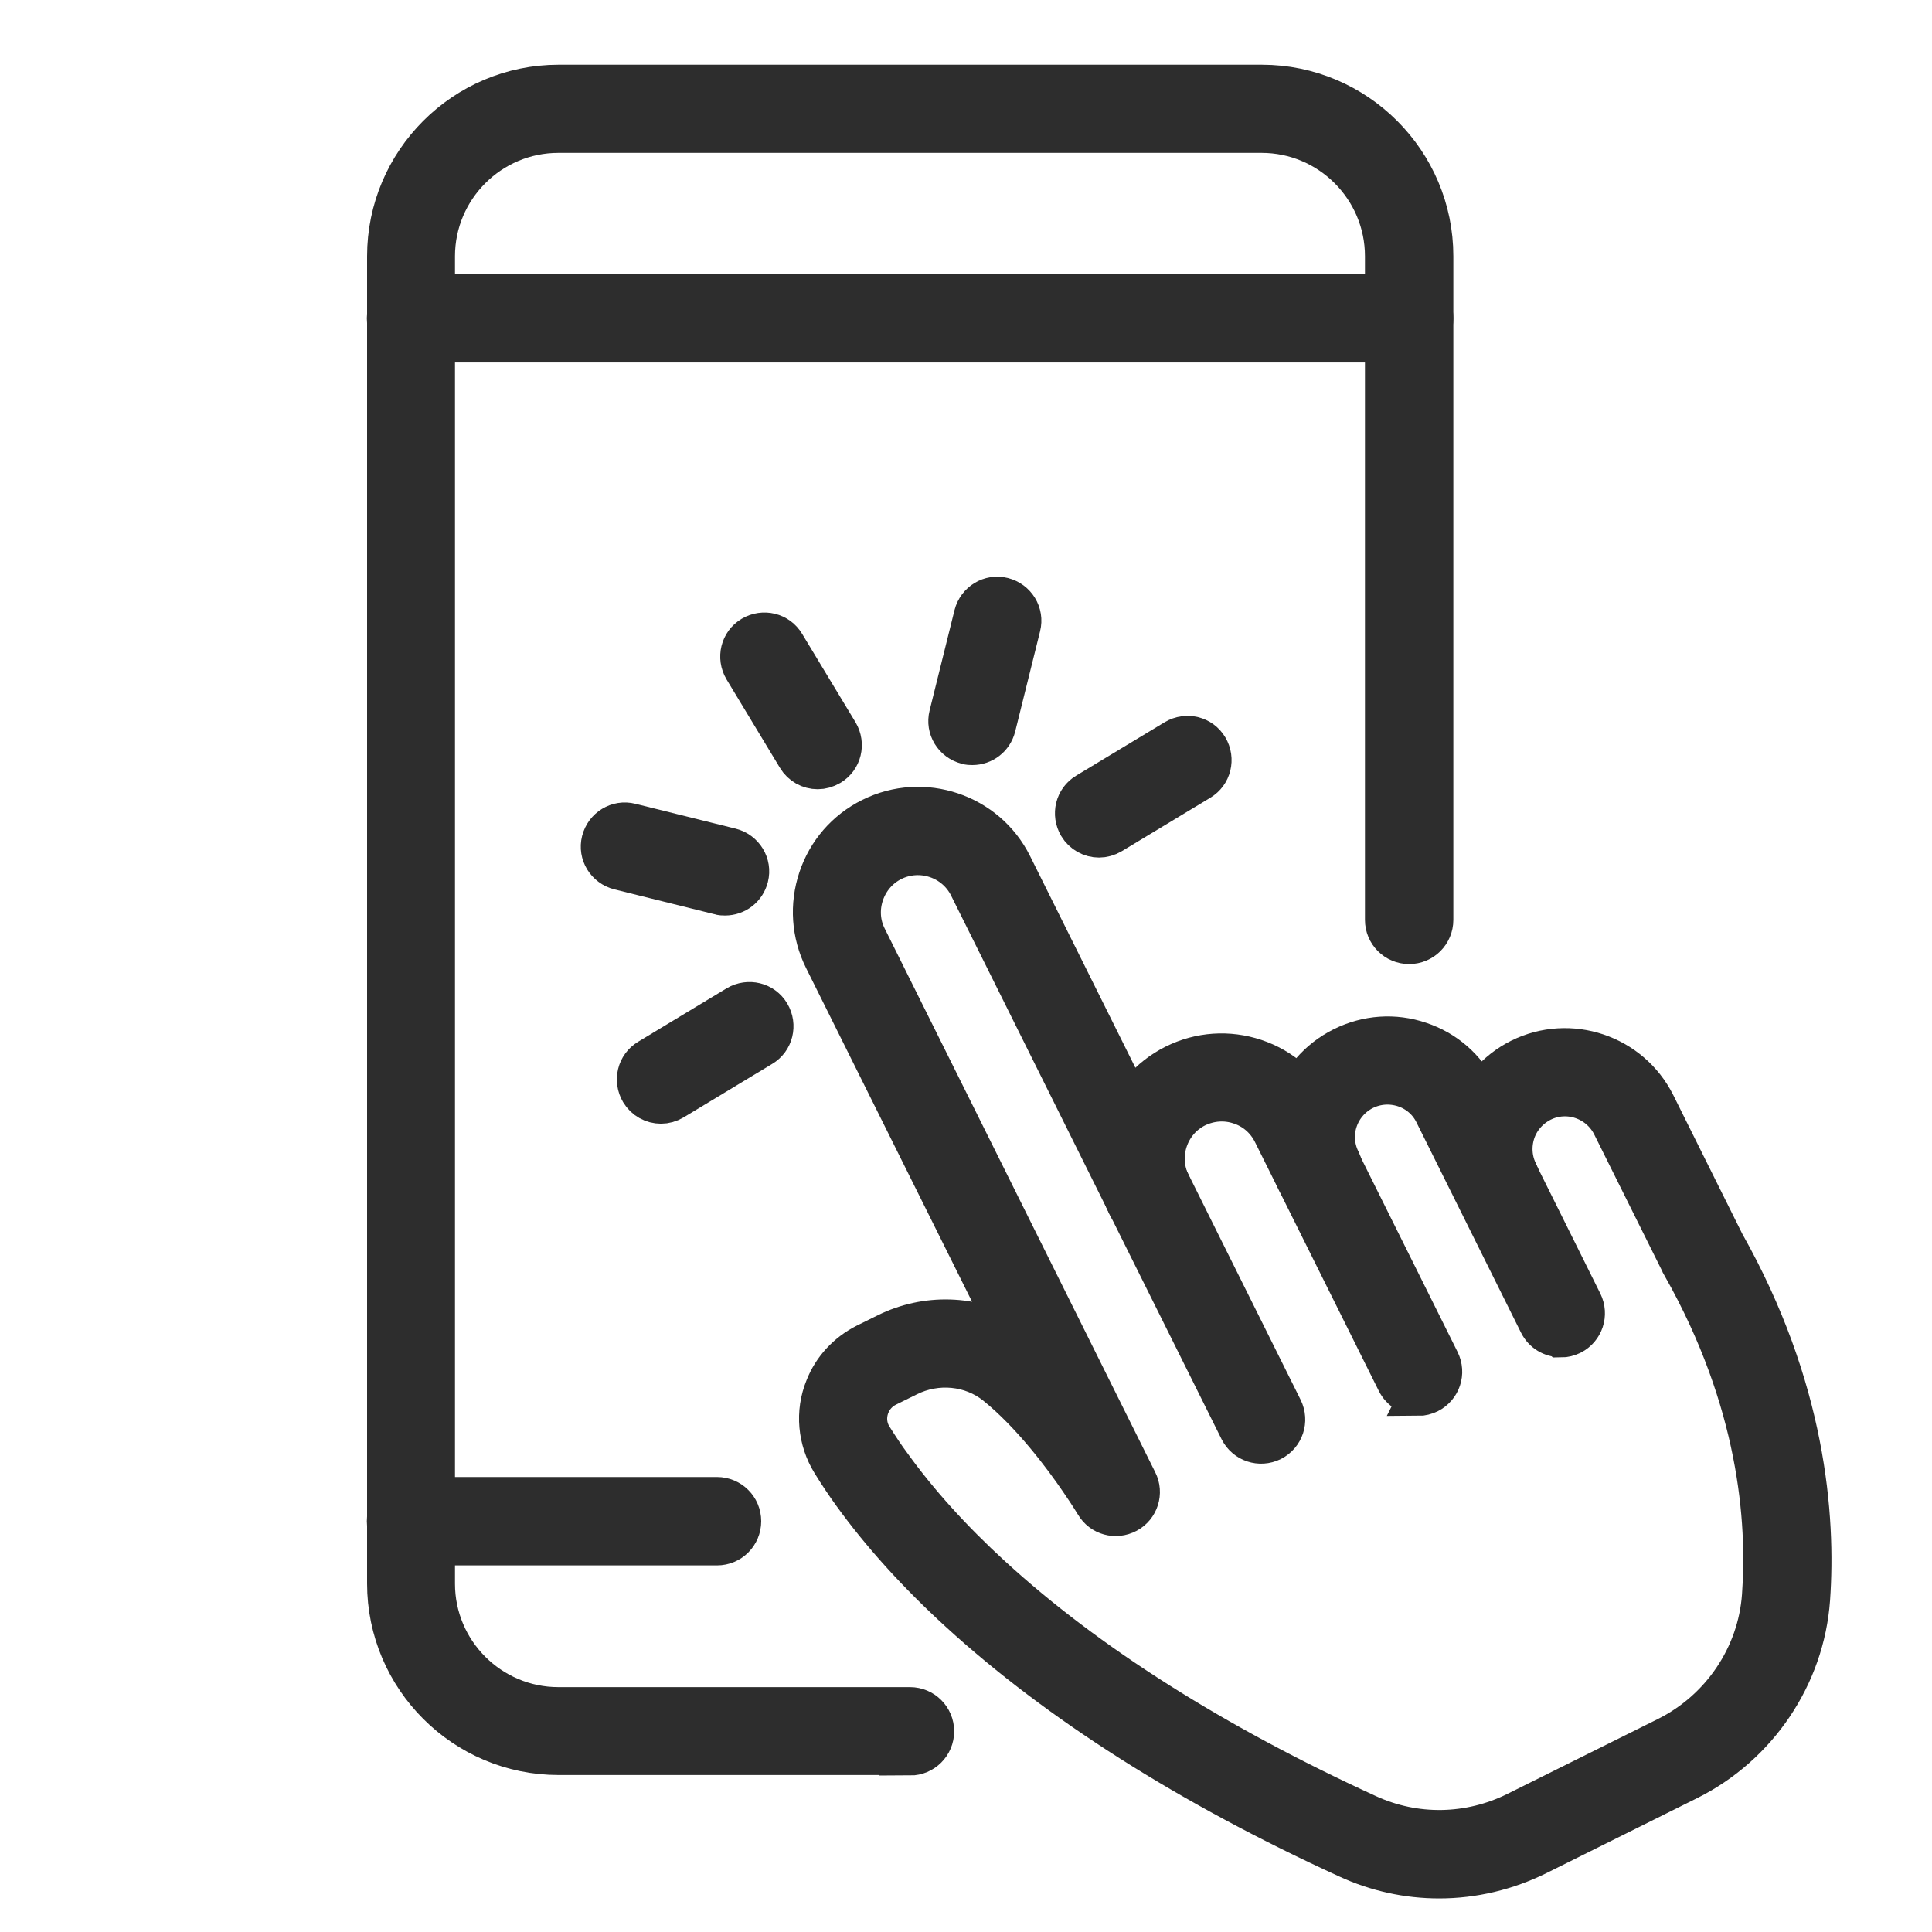
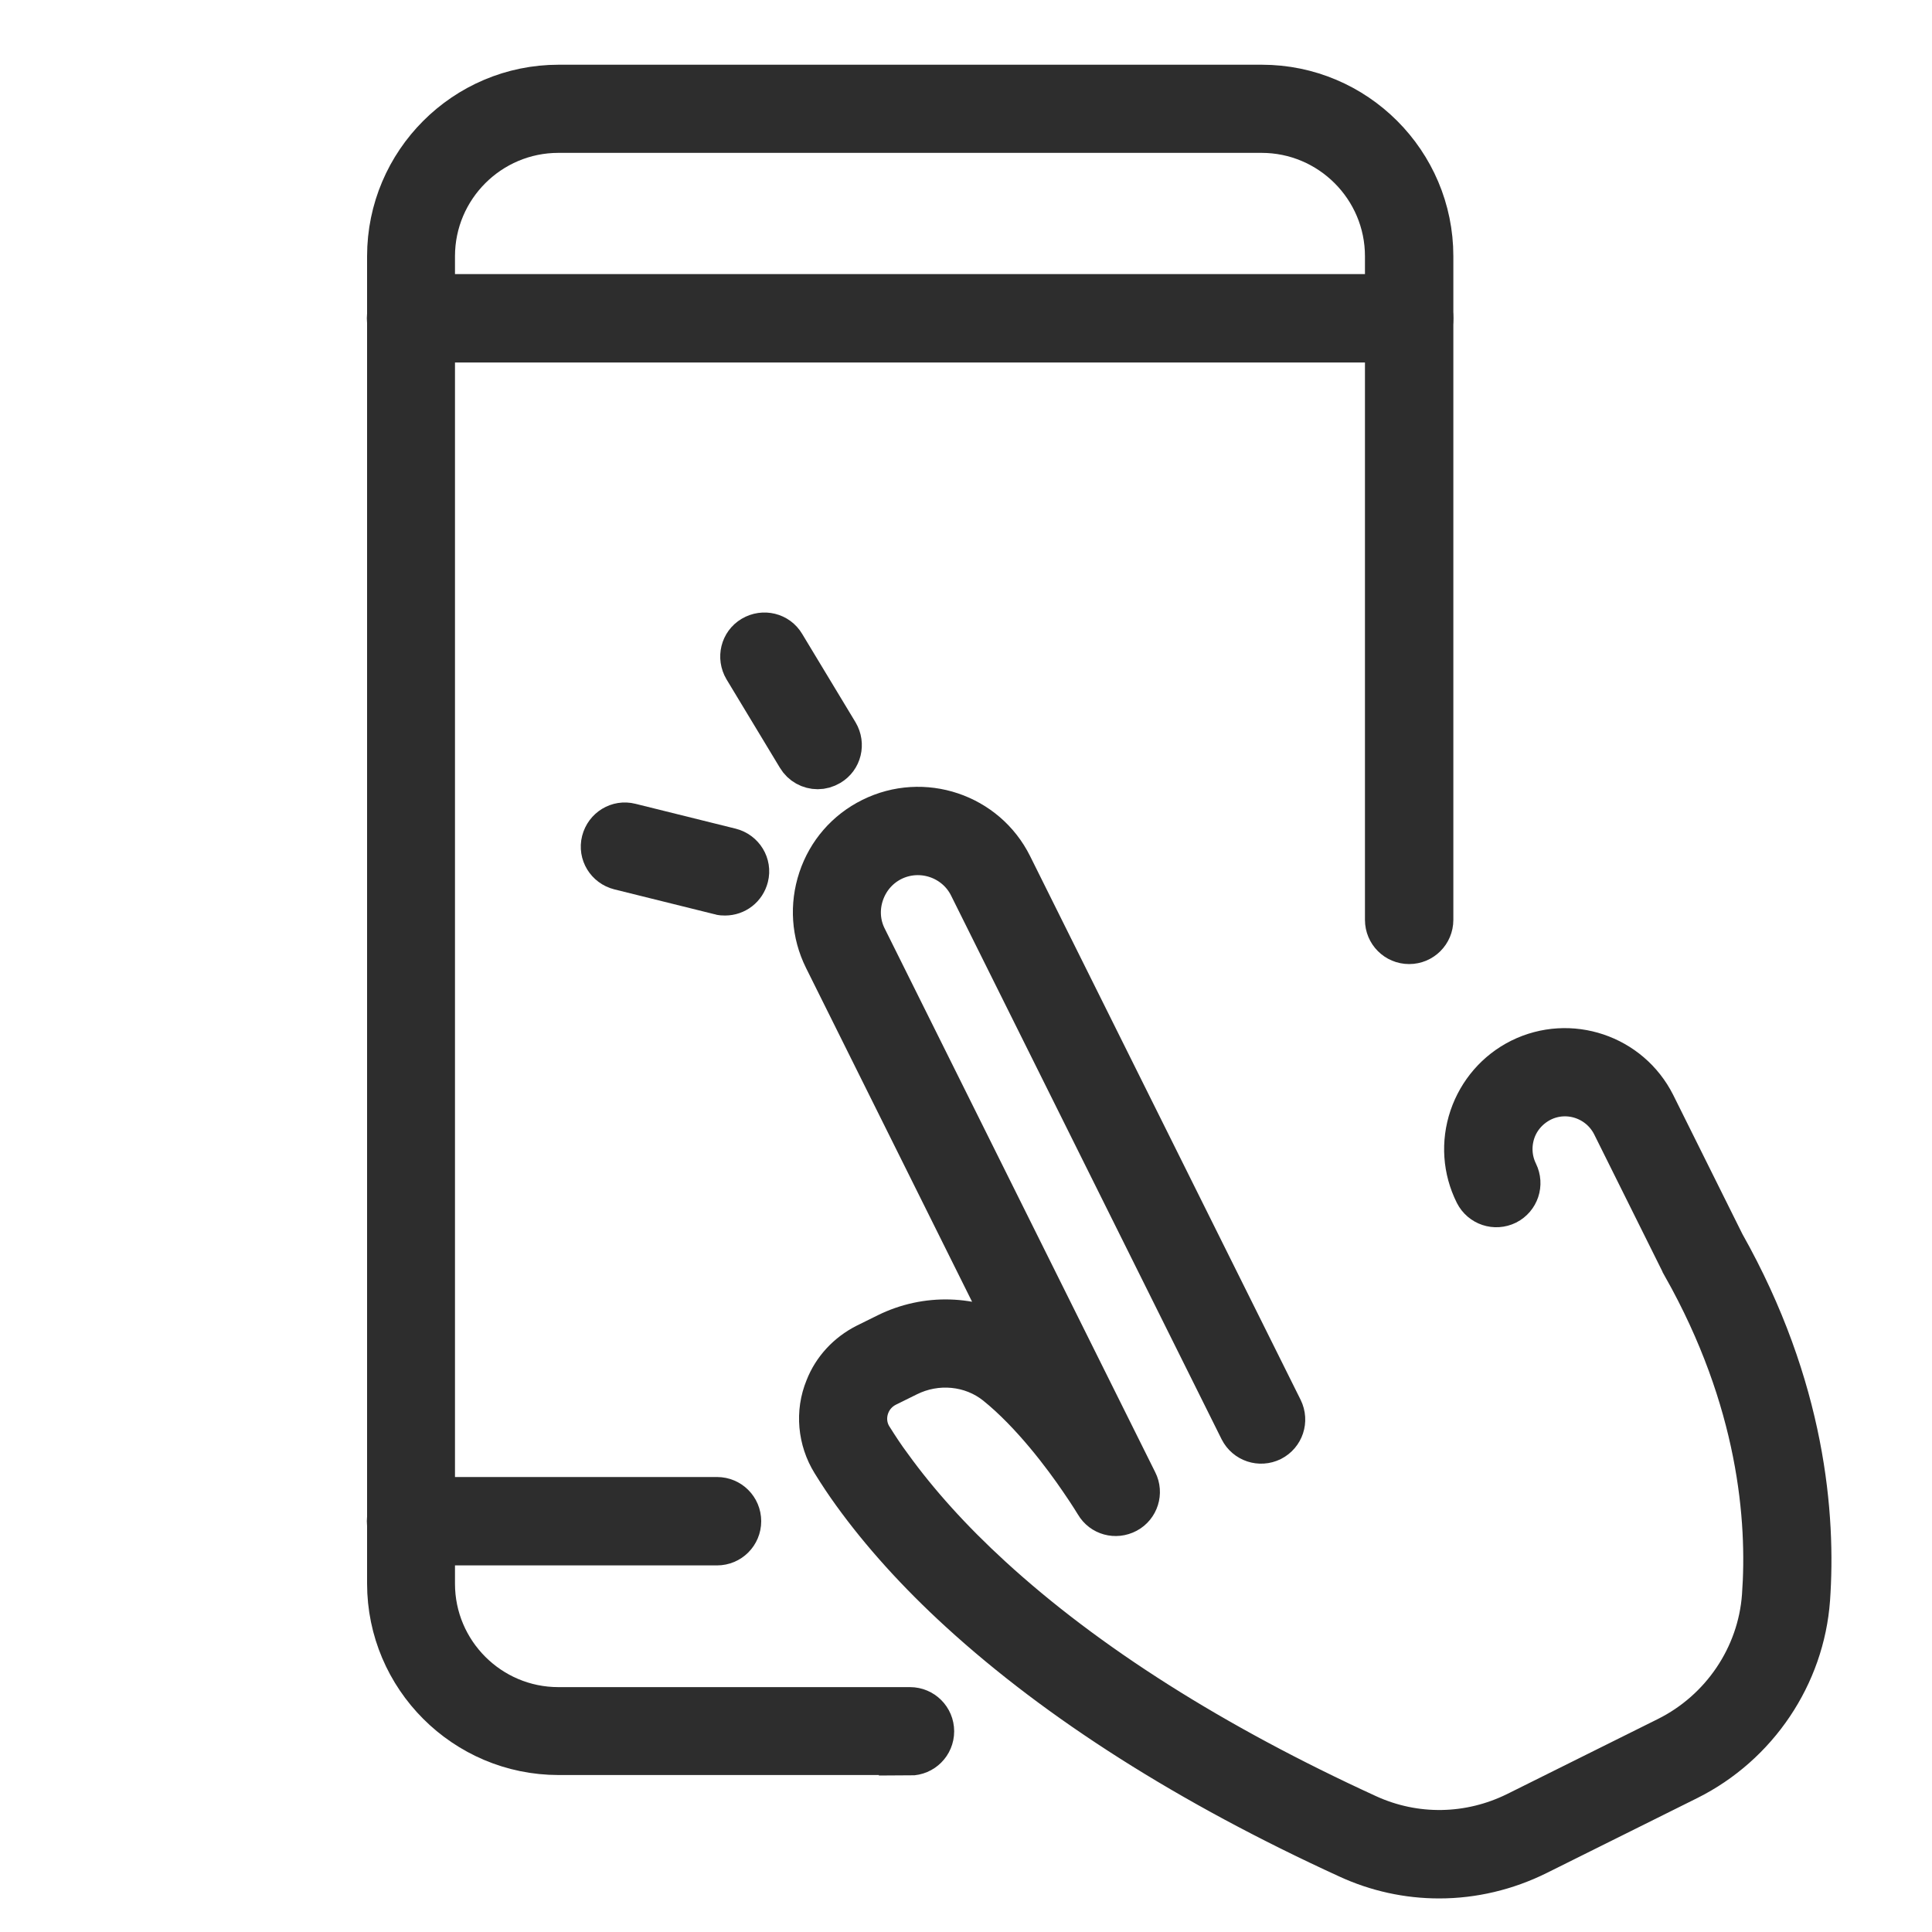
<svg xmlns="http://www.w3.org/2000/svg" id="_レイヤー_1" data-name="レイヤー 1" viewBox="0 0 80 80">
  <defs>
    <style>
      .cls-1 {
        fill: #2d2d2d;
        stroke: #2d2d2d;
        stroke-miterlimit: 10;
        stroke-width: 1.6px;
      }
    </style>
  </defs>
  <g>
    <path class="cls-1" d="M59.59,77.81c-1.3,0-2.6-.28-3.81-.84-6.57-3.01-11.98-6.45-16.08-10.2-1.75-1.6-3.24-3.25-4.43-4.9-.29-.4-.57-.82-.86-1.29-.58-.94-.69-2.11-.27-3.13.31-.8.92-1.45,1.69-1.84l.87-.43c1.66-.82,3.6-.75,5.15.14l-7.76-15.6c-.52-1.05-.6-2.24-.23-3.35.37-1.11,1.15-2.01,2.2-2.53,2.17-1.08,4.81-.19,5.88,1.97l11.2,22.51c.25.51.05,1.12-.46,1.38-.51.25-1.12.05-1.38-.46l-11.2-22.51c-.57-1.15-1.98-1.62-3.13-1.05-.56.28-.97.76-1.17,1.35-.2.59-.16,1.23.12,1.78l11.2,22.51c.25.49.06,1.1-.43,1.36-.49.26-1.09.1-1.37-.38,0,0-.24-.4-.64-.98-.66-.97-1.99-2.76-3.47-3.95-1-.8-2.42-.94-3.6-.35l-.87.43c-.32.16-.57.43-.7.76-.17.43-.13.9.11,1.28.27.43.52.81.79,1.17,1.11,1.54,2.51,3.09,4.15,4.59,3.94,3.61,9.18,6.93,15.55,9.85,1.96.9,4.19.86,6.13-.1l6.23-3.1c2.25-1.12,3.75-3.35,3.93-5.82.23-3.15-.16-8.07-3.29-13.62,0-.02-.02-.03-.03-.05l-2.88-5.79c-.53-1.06-1.82-1.5-2.88-.97-.51.26-.9.7-1.08,1.24-.18.55-.14,1.13.11,1.64.25.51.05,1.12-.46,1.38-.51.25-1.12.05-1.38-.46-.5-1-.58-2.14-.22-3.21.36-1.06,1.11-1.93,2.11-2.43,2.08-1.03,4.6-.18,5.64,1.89l2.87,5.77c3.37,5.98,3.78,11.32,3.54,14.75-.23,3.19-2.17,6.08-5.06,7.52l-6.23,3.1c-1.29.64-2.69.97-4.09.97Z" />
-     <path class="cls-1" d="M58.73,57.81c-.38,0-.74-.21-.92-.57l-5.13-10.31c-.28-.56-.76-.98-1.35-1.17-.59-.2-1.22-.15-1.78.12-1.15.57-1.62,1.98-1.05,3.13.25.51.05,1.12-.46,1.38-.51.25-1.12.05-1.38-.46-1.08-2.17-.19-4.81,1.97-5.88,1.05-.52,2.24-.6,3.35-.23,1.11.37,2.01,1.16,2.53,2.21l5.13,10.31c.25.51.05,1.12-.46,1.38-.15.07-.3.11-.46.11Z" />
-     <path class="cls-1" d="M64.62,55.4c-.38,0-.74-.21-.92-.57l-4.33-8.71c-.25-.51-.69-.89-1.23-1.07-.55-.18-1.13-.14-1.64.11-1.06.53-1.5,1.81-.97,2.87.25.51.05,1.12-.46,1.38-.51.25-1.12.05-1.38-.46-1.03-2.07-.18-4.59,1.9-5.62,1.01-.5,2.15-.58,3.21-.22,1.06.35,1.92,1.1,2.42,2.1l4.33,8.71c.25.51.05,1.12-.46,1.38-.15.07-.3.11-.46.11Z" />
  </g>
  <path class="cls-1" d="M37.69,72.7h-14.56c-3.93,0-7.13-3.2-7.13-7.13V10.61c0-3.93,3.2-7.13,7.13-7.13h29.12c3.93,0,7.13,3.2,7.13,7.13v27.48c0,.57-.46,1.03-1.03,1.03s-1.03-.46-1.03-1.03V10.61c0-2.8-2.28-5.08-5.08-5.08h-29.12c-2.8,0-5.08,2.28-5.08,5.08v54.97c0,2.8,2.28,5.08,5.08,5.08h14.56c.57,0,1.03.46,1.03,1.03s-.46,1.03-1.03,1.03Z" />
  <g>
    <path class="cls-1" d="M58.35,14.21H17.02c-.57,0-1.03-.46-1.03-1.03s.46-1.03,1.03-1.03h41.33c.57,0,1.03.46,1.03,1.03s-.46,1.03-1.03,1.03Z" />
    <path class="cls-1" d="M29.69,64.02h-12.67c-.57,0-1.03-.46-1.03-1.03s.46-1.03,1.03-1.03h12.67c.57,0,1.03.46,1.03,1.03s-.46,1.03-1.03,1.03Z" />
  </g>
  <path class="cls-1" d="M33.86,31.88c-.35,0-.69-.18-.88-.5l-2.21-3.66c-.29-.49-.14-1.12.35-1.41.49-.29,1.12-.14,1.41.35l2.21,3.66c.29.49.14,1.12-.35,1.41-.17.1-.35.15-.53.15Z" />
  <path class="cls-1" d="M30.03,37.11c-.08,0-.17,0-.25-.03l-4.15-1.03c-.55-.14-.89-.69-.75-1.24.14-.55.69-.89,1.24-.75l4.15,1.03c.55.14.89.69.75,1.24-.12.47-.53.78-1,.78Z" />
-   <path class="cls-1" d="M27.37,45.73c-.35,0-.69-.18-.88-.5-.29-.49-.14-1.12.35-1.41l3.66-2.21c.49-.29,1.12-.14,1.41.35.29.49.14,1.12-.35,1.41l-3.66,2.21c-.17.1-.35.15-.53.15Z" />
-   <path class="cls-1" d="M45.51,34.71c-.35,0-.69-.18-.88-.5-.29-.49-.14-1.12.35-1.41l3.66-2.21c.49-.29,1.12-.14,1.41.35.29.49.14,1.12-.35,1.41l-3.66,2.21c-.17.1-.35.15-.53.15Z" />
-   <path class="cls-1" d="M40.27,30.88c-.08,0-.17,0-.25-.03-.55-.14-.89-.69-.75-1.24l1.03-4.15c.14-.55.69-.89,1.24-.75.55.14.89.69.75,1.24l-1.03,4.15c-.12.47-.53.78-1,.78Z" />
</svg>